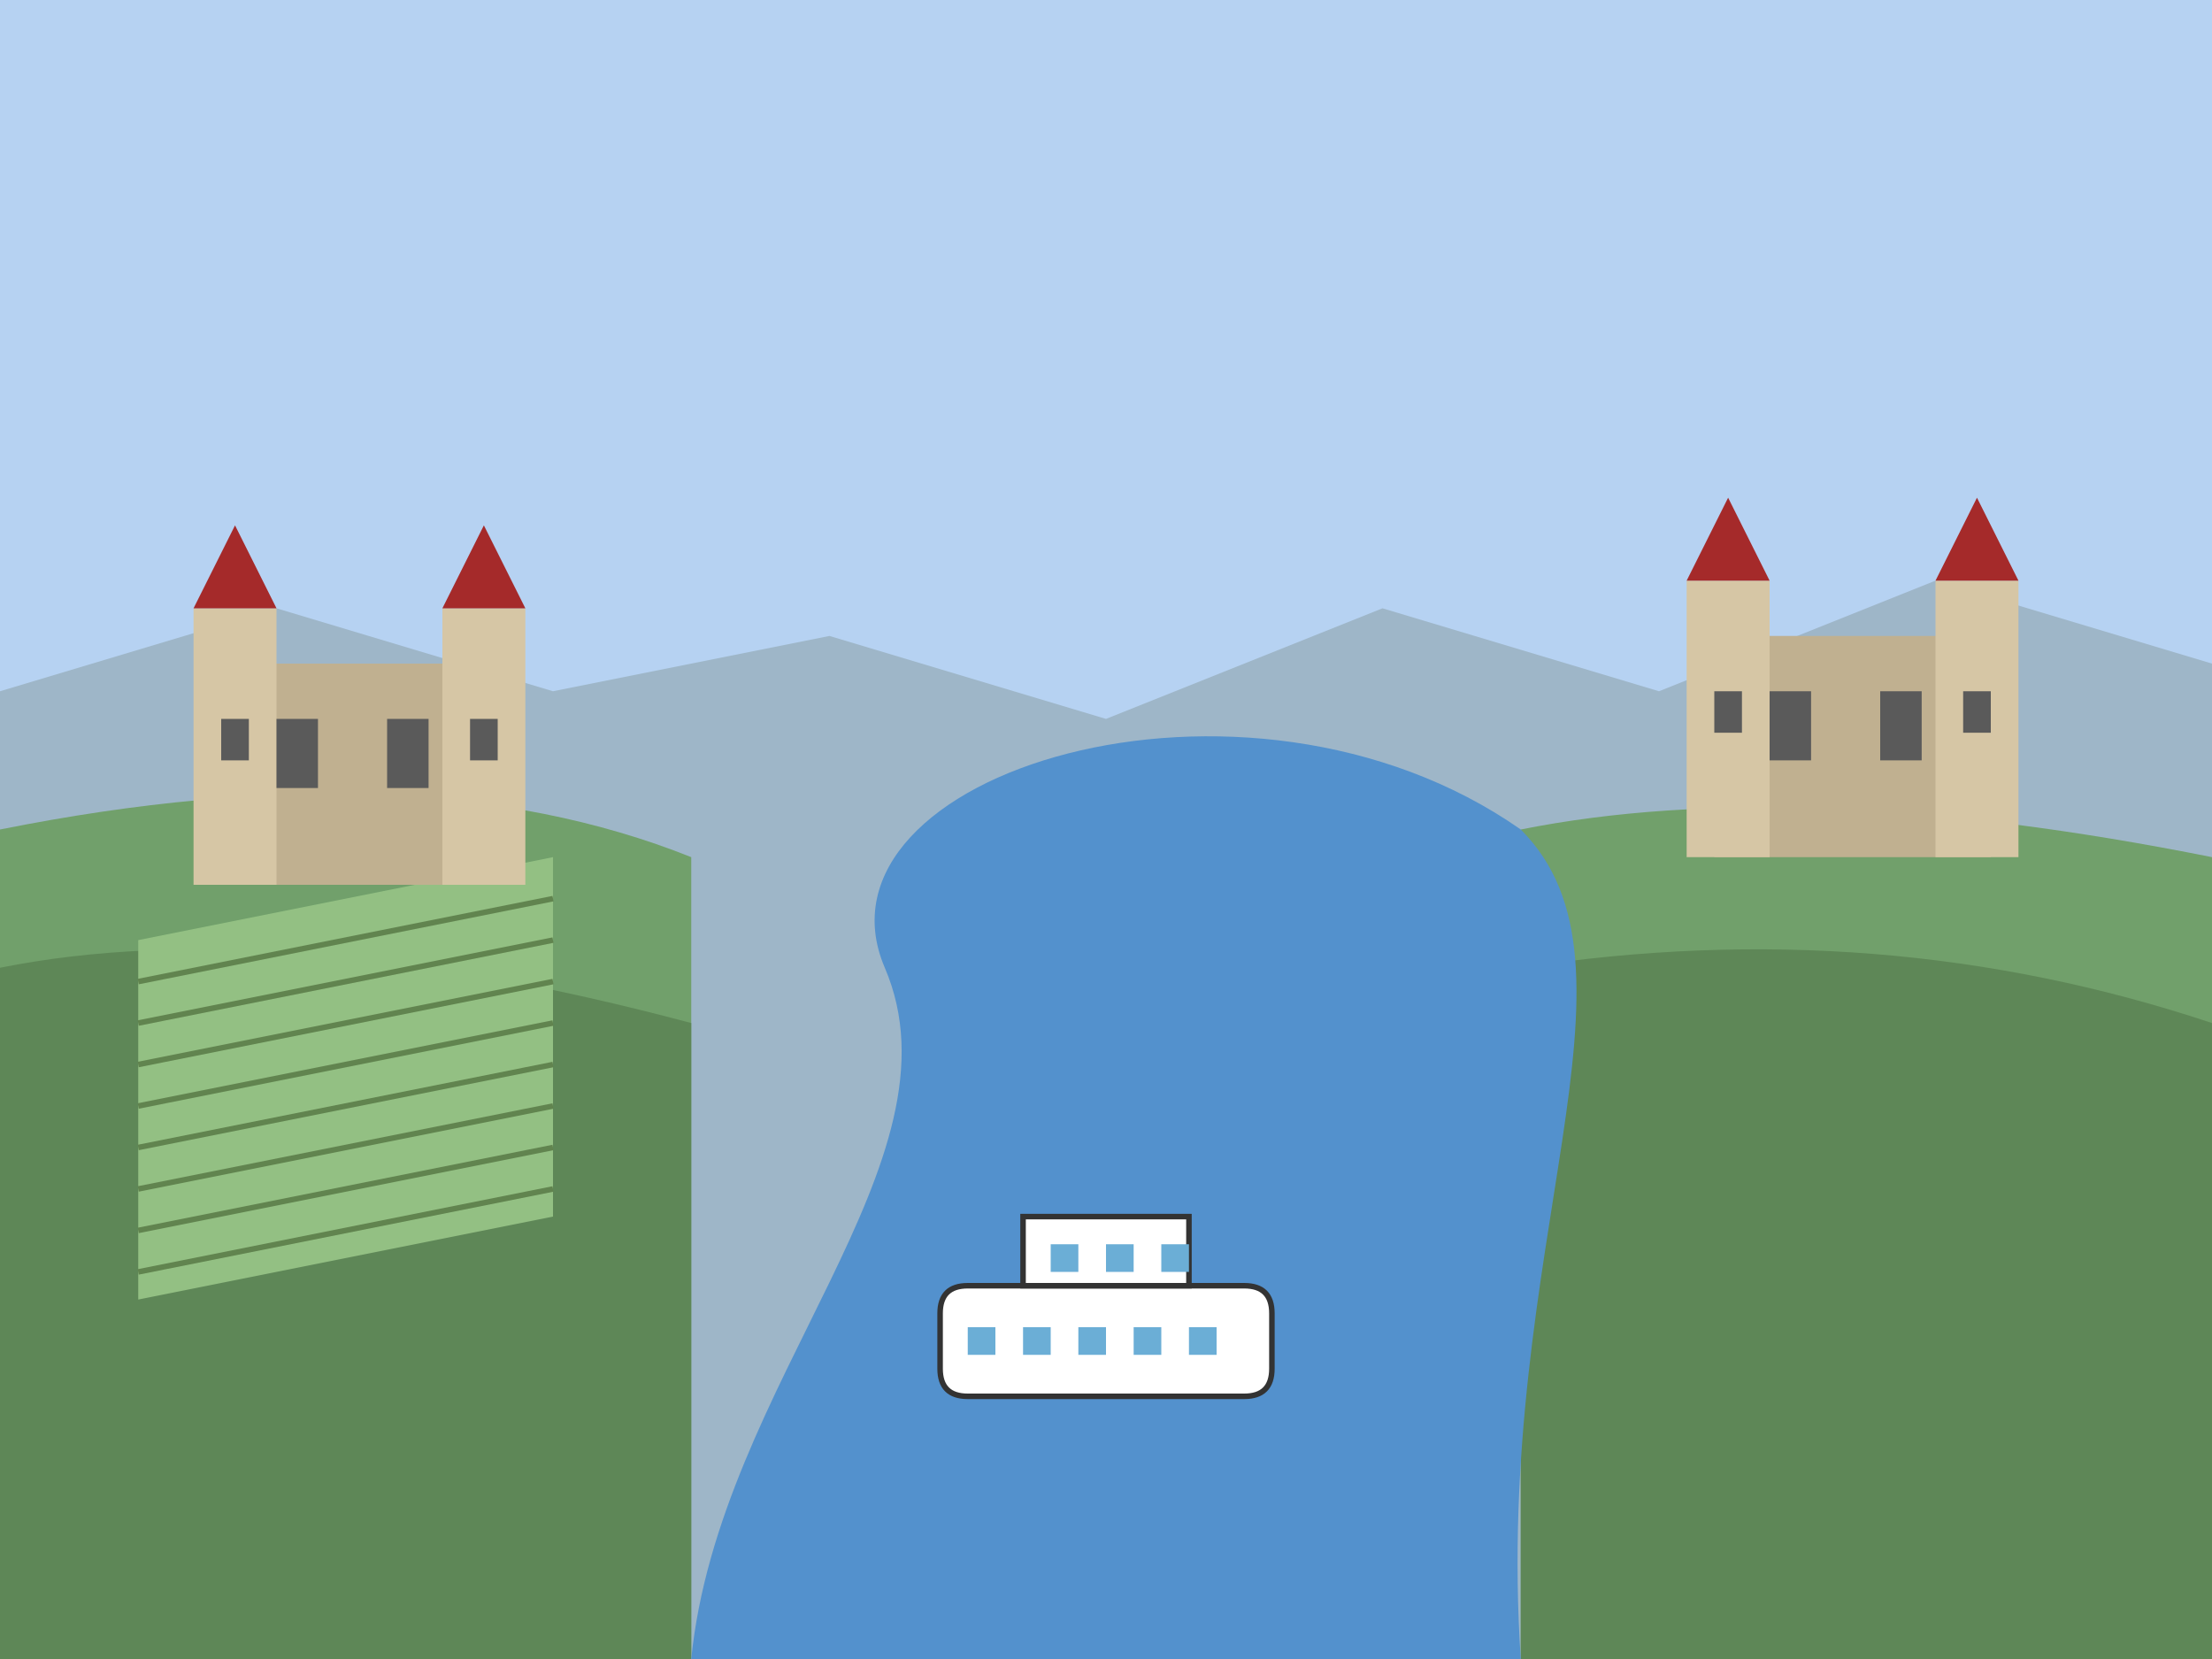
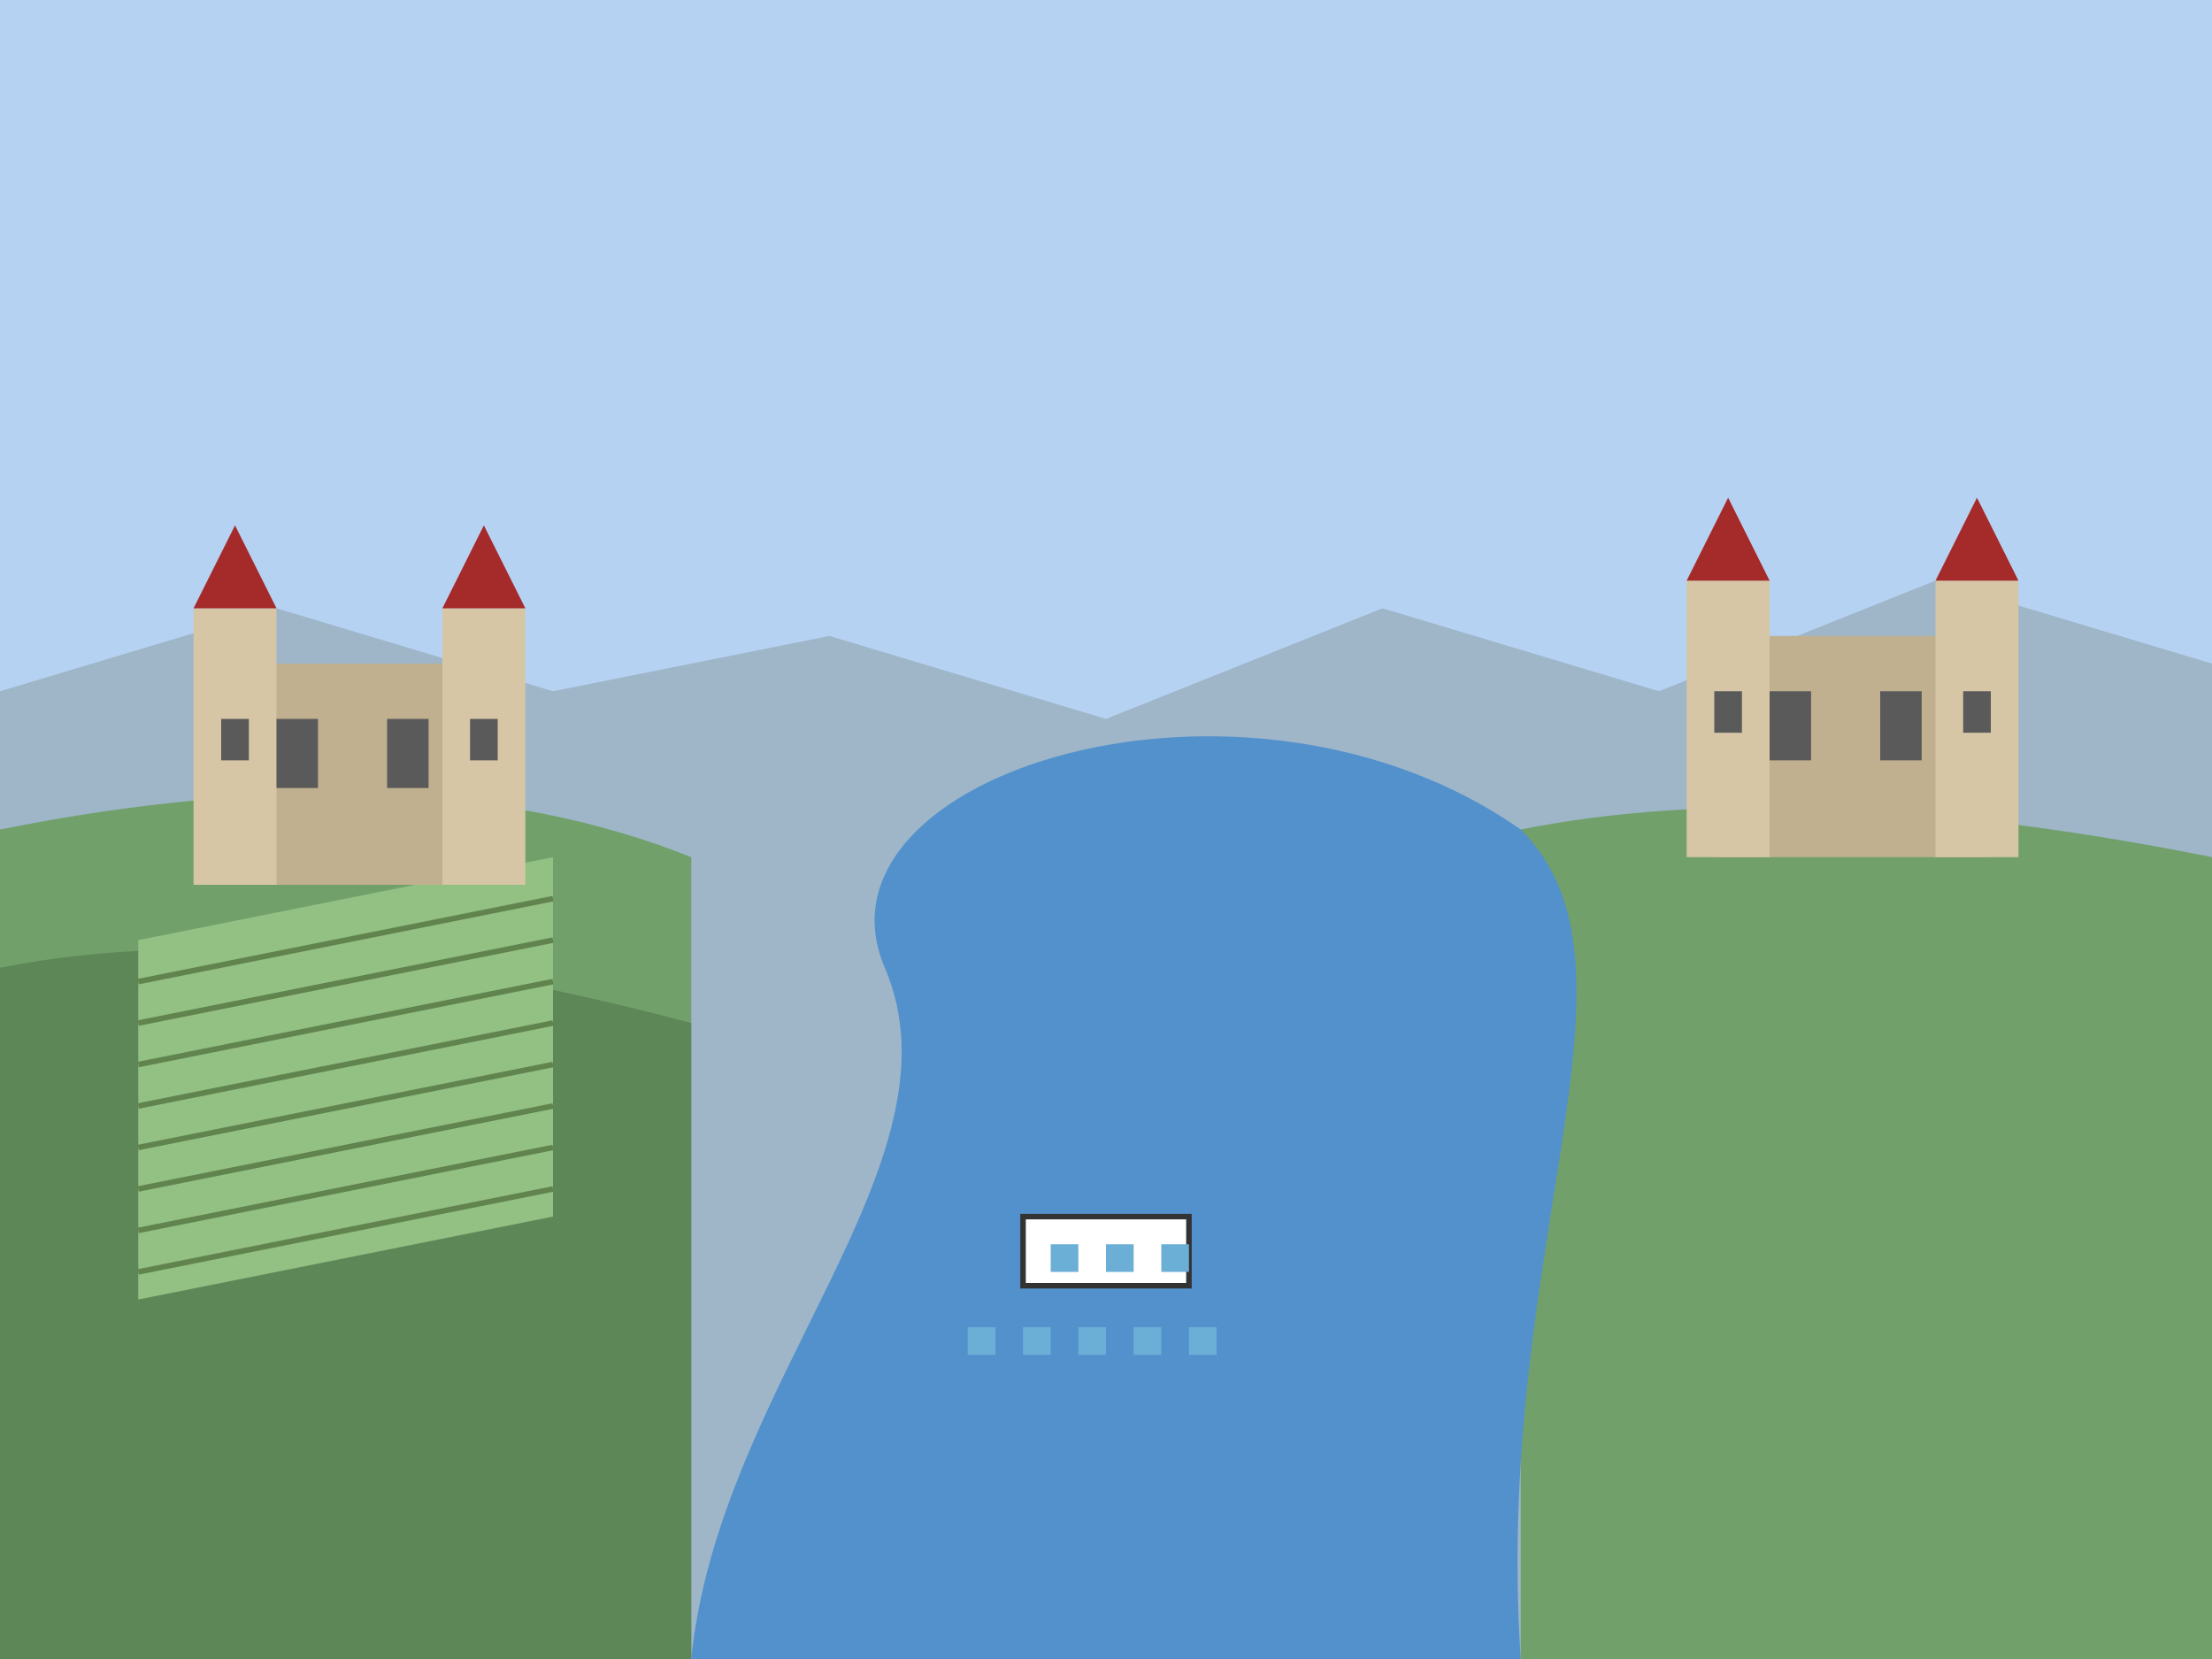
<svg xmlns="http://www.w3.org/2000/svg" width="800" height="600" viewBox="0 0 800 600">
  <rect width="800" height="600" fill="#b6d2f2" />
  <path d="M0,250 L100,220 L200,250 L300,230 L400,260 L500,220 L600,250 L700,210 L800,240 L800,600 L0,600 Z" fill="#9eb6c8" />
  <path d="M0,300 Q150,270 250,310 L250,600 L0,600 Z" fill="#71a06b" />
  <path d="M0,350 Q100,330 250,370 L250,600 L0,600 Z" fill="#5e8757" />
  <path d="M550,300 Q650,280 800,310 L800,600 L550,600 Z" fill="#71a06b" />
-   <path d="M550,350 Q680,330 800,370 L800,600 L550,600 Z" fill="#5e8757" />
  <path d="M250,600 C260,500 350,420 320,350 C290,280 450,230 550,300 C600,350 540,450 550,600" fill="#5391cd" />
  <path d="M50,340 L200,310 L200,440 L50,470 Z" fill="#93c083" />
  <path d="M50,355 L200,325" stroke="#61844f" stroke-width="2" />
  <path d="M50,370 L200,340" stroke="#61844f" stroke-width="2" />
  <path d="M50,385 L200,355" stroke="#61844f" stroke-width="2" />
  <path d="M50,400 L200,370" stroke="#61844f" stroke-width="2" />
  <path d="M50,415 L200,385" stroke="#61844f" stroke-width="2" />
  <path d="M50,430 L200,400" stroke="#61844f" stroke-width="2" />
  <path d="M50,445 L200,415" stroke="#61844f" stroke-width="2" />
  <path d="M50,460 L200,430" stroke="#61844f" stroke-width="2" />
  <rect x="80" y="240" width="100" height="80" fill="#c0b090" />
  <rect x="70" y="220" width="30" height="100" fill="#d6c6a5" />
  <rect x="160" y="220" width="30" height="100" fill="#d6c6a5" />
  <polygon points="70,220 85,190 100,220" fill="#a52a2a" />
  <polygon points="160,220 175,190 190,220" fill="#a52a2a" />
  <rect x="100" y="260" width="15" height="25" fill="#5a5a5a" />
  <rect x="140" y="260" width="15" height="25" fill="#5a5a5a" />
  <rect x="80" y="260" width="10" height="15" fill="#5a5a5a" />
  <rect x="170" y="260" width="10" height="15" fill="#5a5a5a" />
  <rect x="620" y="230" width="100" height="80" fill="#c0b090" />
  <rect x="610" y="210" width="30" height="100" fill="#d6c6a5" />
  <rect x="700" y="210" width="30" height="100" fill="#d6c6a5" />
  <polygon points="610,210 625,180 640,210" fill="#a52a2a" />
  <polygon points="700,210 715,180 730,210" fill="#a52a2a" />
  <rect x="640" y="250" width="15" height="25" fill="#5a5a5a" />
  <rect x="680" y="250" width="15" height="25" fill="#5a5a5a" />
  <rect x="620" y="250" width="10" height="15" fill="#5a5a5a" />
  <rect x="710" y="250" width="10" height="15" fill="#5a5a5a" />
-   <path d="M400,465 L350,465 Q340,465 340,475 L340,495 Q340,505 350,505 L450,505 Q460,505 460,495 L460,475 Q460,465 450,465 Z" fill="#ffffff" stroke="#333333" stroke-width="2" />
  <rect x="370" y="440" width="60" height="25" fill="#ffffff" stroke="#333333" stroke-width="2" />
  <rect x="350" y="480" width="10" height="10" fill="#6baed6" />
  <rect x="370" y="480" width="10" height="10" fill="#6baed6" />
  <rect x="390" y="480" width="10" height="10" fill="#6baed6" />
  <rect x="410" y="480" width="10" height="10" fill="#6baed6" />
  <rect x="430" y="480" width="10" height="10" fill="#6baed6" />
  <rect x="380" y="450" width="10" height="10" fill="#6baed6" />
  <rect x="400" y="450" width="10" height="10" fill="#6baed6" />
  <rect x="420" y="450" width="10" height="10" fill="#6baed6" />
</svg>